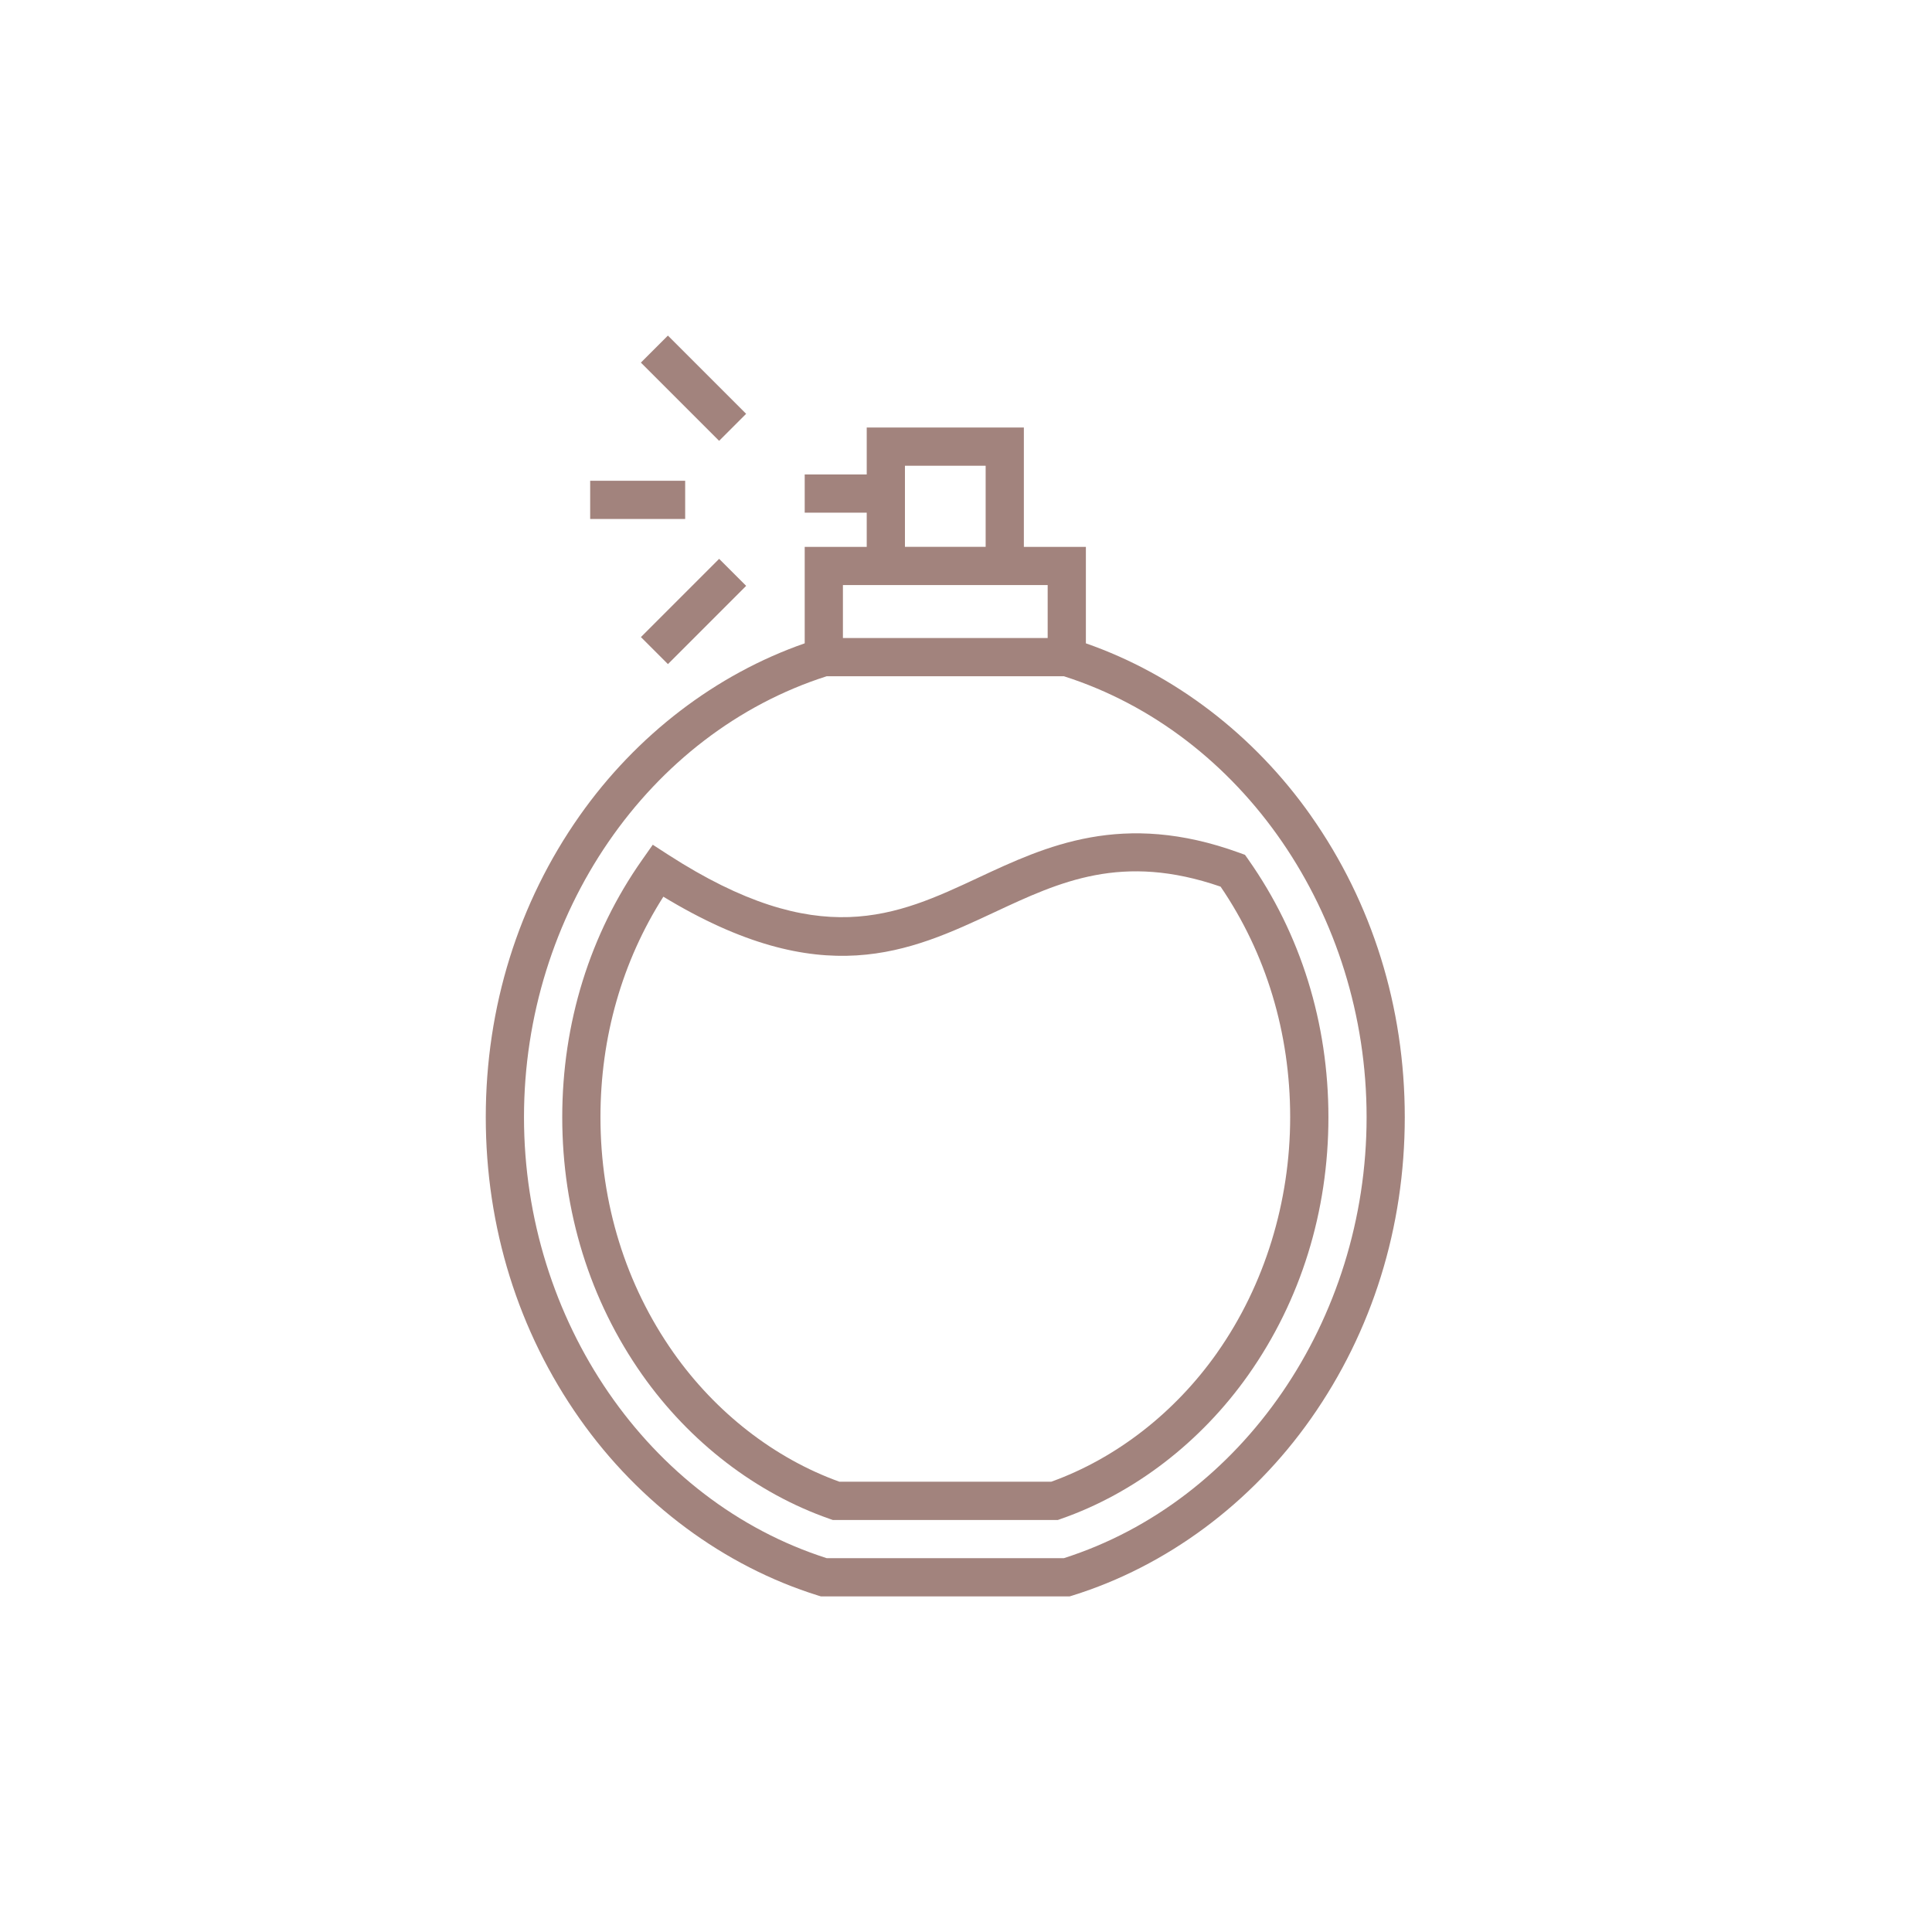
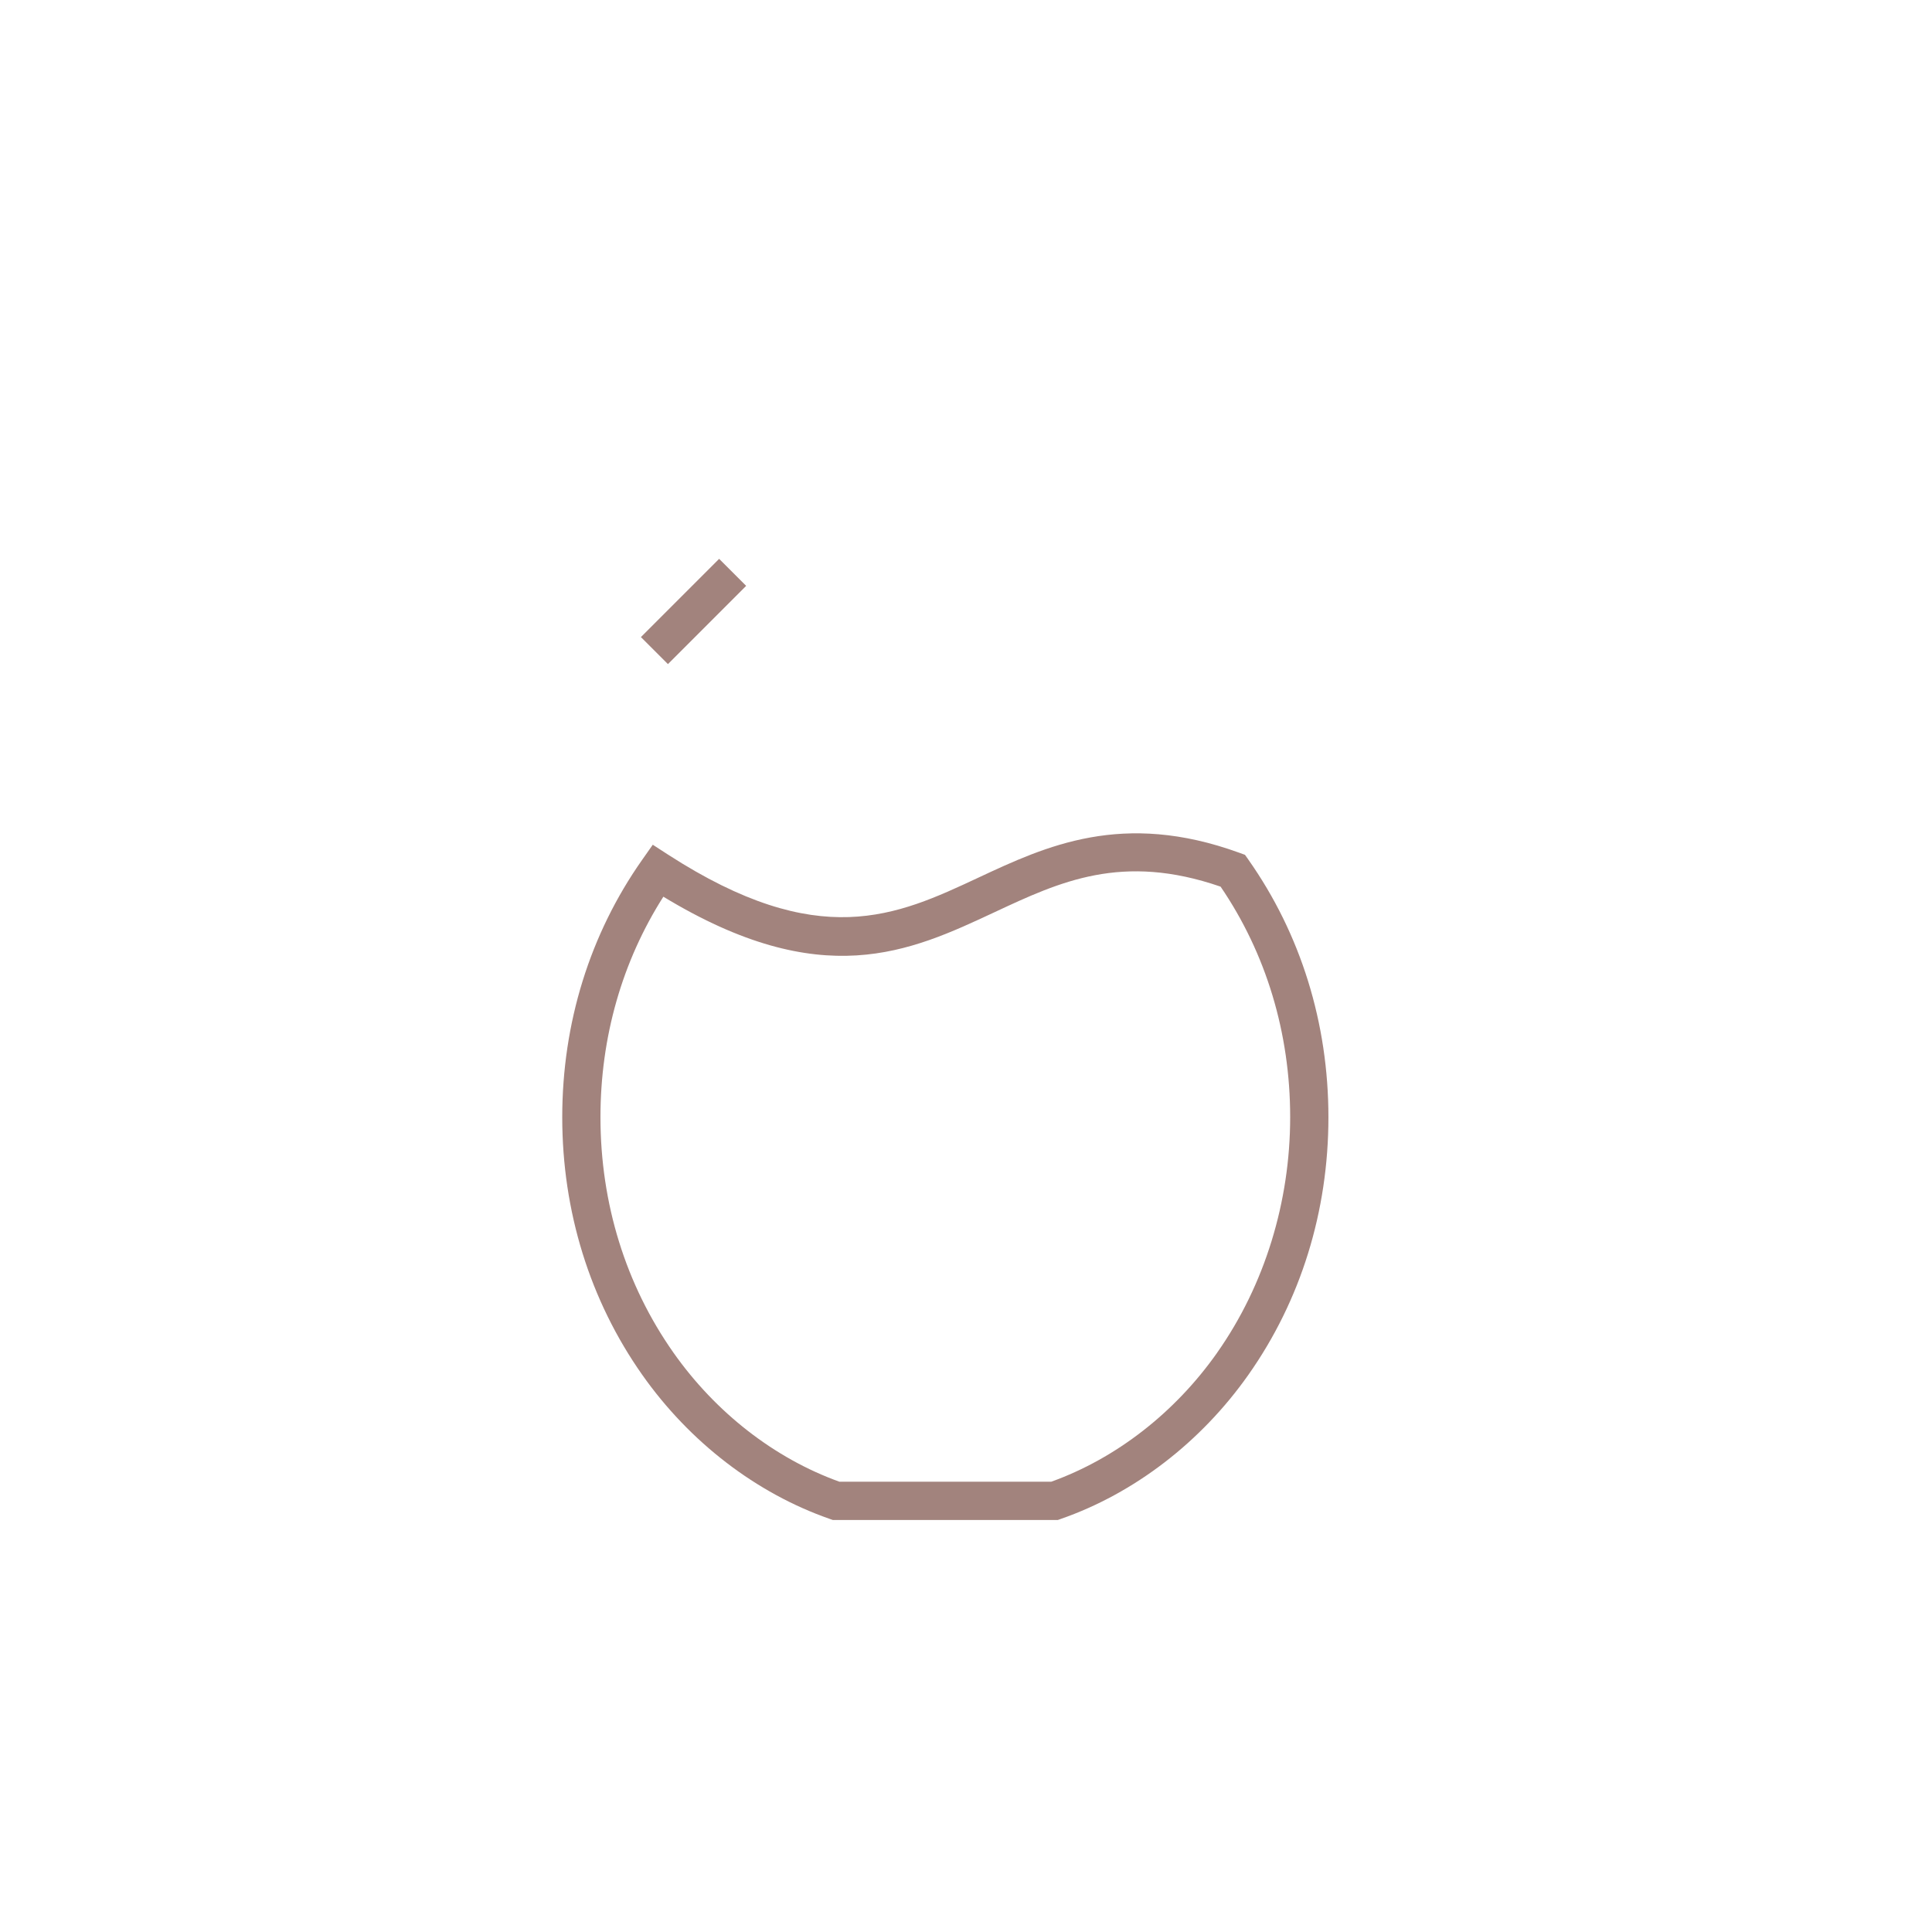
<svg xmlns="http://www.w3.org/2000/svg" fill="#a2837d" height="501.52" viewBox="0 0 501.52 501.52" width="501.52">
  <path d="M324.08,223.17l-.9-1.27-1.46-.53c-30.33-11.03-50.22-1.74-67.76,6.46-21.26,9.94-41.35,19.32-80.51-5.96l-4-2.59-2.74,3.9c-13.58,19.28-20.76,42.4-20.76,66.84s7.18,47.56,20.75,66.84c12.31,17.49,29.61,30.78,48.7,37.43l.79,.28h58.4l.79-.28c19.09-6.65,36.39-19.95,48.7-37.43,13.58-19.28,20.76-42.4,20.76-66.84s-7.18-47.56-20.76-66.84Zm-8.11,127.96c-10.96,15.57-26.23,27.44-43.07,33.5h-55.01c-16.84-6.06-32.11-17.94-43.07-33.5-12.39-17.6-18.95-38.74-18.95-61.13,0-20.76,5.63-40.44,16.33-57.23,41.15,24.97,63.92,14.33,85.96,4.03,17.01-7.95,33.09-15.47,58.69-6.64,11.82,17.34,18.06,38,18.06,59.84s-6.55,43.52-18.95,61.13Z" />
-   <path d="M340.3,211.75c-14.75-20.95-35.39-36.72-58.42-44.75v-25.04h-16.1v-30.98h-40.79v12.18h-16.1v9.92h16.1v8.88h-16.1v25.04c-23.03,8.02-43.67,23.8-58.42,44.75-15.94,22.65-24.37,49.71-24.37,78.26s8.43,55.62,24.37,78.26c15.49,22,37.48,38.3,61.9,45.91l.72,.22h64.58l.72-.22c24.43-7.6,46.41-23.9,61.9-45.91,15.94-22.65,24.37-49.71,24.37-78.26s-8.43-55.62-24.37-78.26Zm-105.39-90.85h20.95v21.05h-20.95v-21.05Zm-16.1,30.98h53.15v13.74h-53.15v-13.74Zm57.35,252.6h-61.55c-46.31-14.78-78.59-61.74-78.59-114.47s32.28-99.69,78.59-114.47h61.55c46.31,14.78,78.59,61.74,78.59,114.47s-32.28,99.69-78.59,114.47Z" />
-   <path d="M153.2 124.8H177.86V134.72H153.2z" />
  <path d="M165.67 153.79H194.39V163.71H165.67z" transform="rotate(-45.01 180.008 158.74)" />
-   <path d="M175.07 86.41H184.99V115.13H175.07z" transform="rotate(-45 180.033 100.778)" />
</svg>